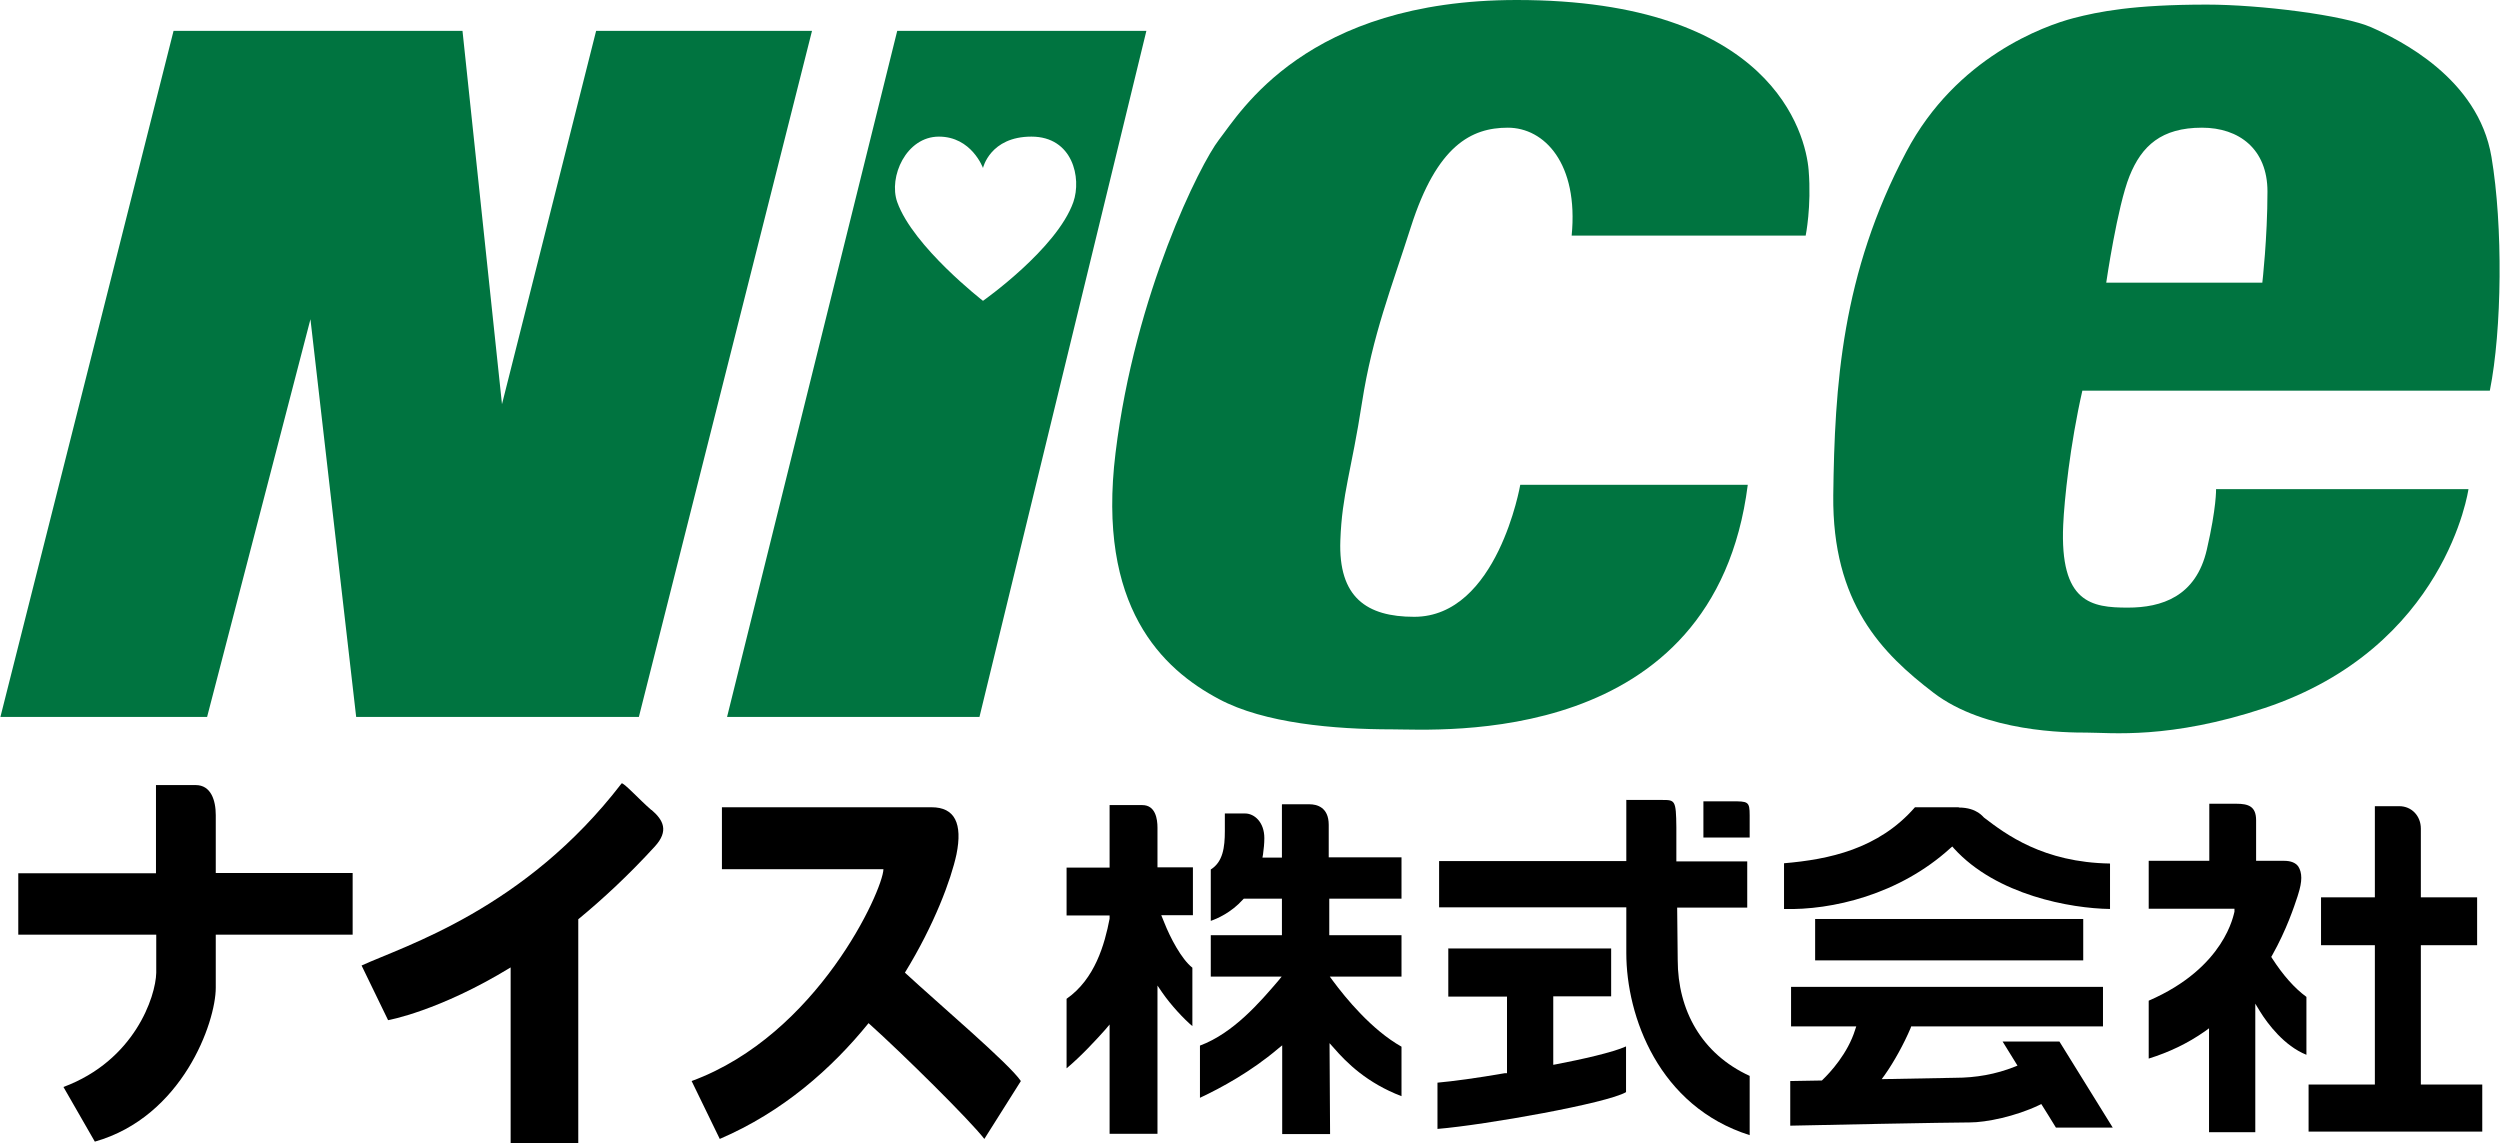
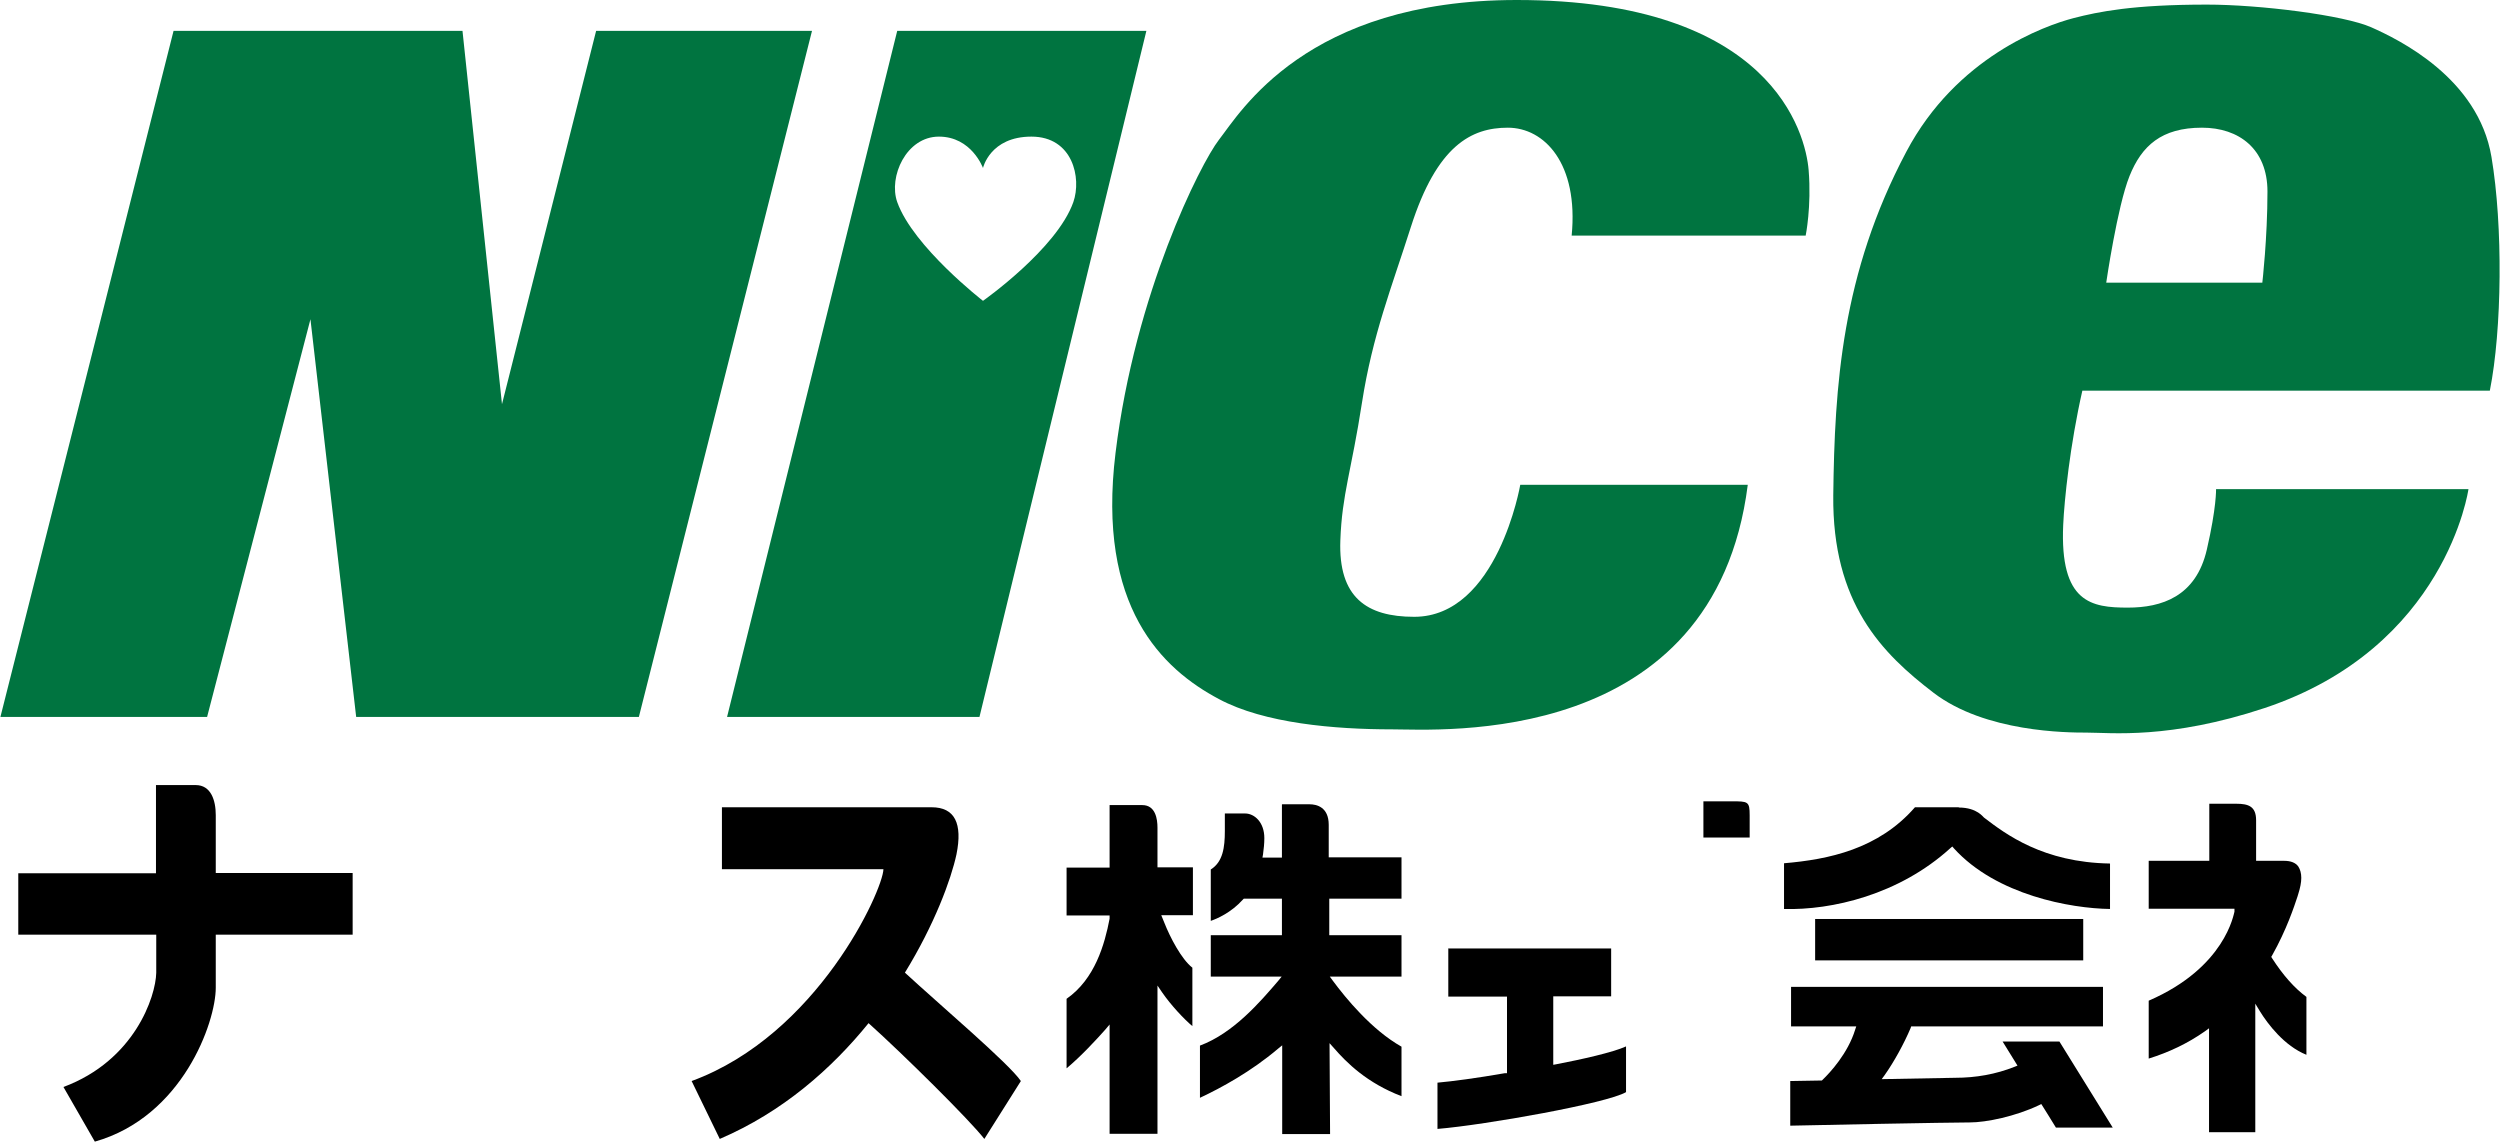
<svg xmlns="http://www.w3.org/2000/svg" id="_レイヤー_2" width="32.59mm" height="14.9mm" viewBox="0 0 92.38 42.25">
  <g id="_レイヤー_1-2">
-     <path d="M87.77,29.8v3.37h-1.99v1.77h1.99v5.15h-2.45v1.74h6.42v-1.74h-2.27v-5.15h2.08v-1.77h-2.08v-2.54c0-.47-.34-.83-.8-.83h-.91Z" />
    <path d="M81.65,29.71v2.11h-2.24v1.77h3.17v.11c-.03.08-.33,2.06-3.17,3.29v2.14c.74-.23,1.44-.56,2.08-1.01l.15-.11v3.84h1.71v-4.75l.17.28c.29.47.9,1.28,1.72,1.61v-2.14c-.45-.33-.87-.81-1.27-1.43l-.03-.05.03-.05c.54-.96.82-1.82.94-2.18l.03-.1c.07-.22.11-.42.11-.59s-.04-.31-.11-.42c-.1-.14-.28-.21-.52-.21h-1.04v-1.5c0-.51-.28-.61-.73-.61h-1.01Z" />
    <path d="M66.19,36.48v1.46h2.41l-.04.12c-.27.88-.93,1.59-1.2,1.85l-.03.03s-1.01.02-1.17.02v1.65c.75-.02,5.9-.12,6.64-.12.6,0,1.68-.22,2.56-.64l.08-.04s.49.78.54.87h2.1c-.16-.26-1.91-3.09-1.97-3.18h-2.1c.13.21.55.89.55.89l-.1.04c-.7.28-1.44.41-2.21.41l-2.71.05.11-.15c.34-.48.71-1.15.96-1.74l.02-.06h7.09v-1.46h-11.54Z" />
    <path d="M67.08,33.97v1.53h9.91v-1.53h-9.91Z" />
    <path d="M72.39,29.84h-1.62c-1.35,1.55-3.19,1.93-4.84,2.07v1.69c1.75.05,4.25-.52,6.15-2.25l.07-.06.06.07c1.57,1.73,4.32,2.22,5.77,2.24v-1.68c-2.47-.04-3.85-1.08-4.66-1.7-.02,0-.24-.37-.93-.37Z" />
    <path d="M53.52,35.07v1.77h2.17v2.83h-.08c-1.03.18-1.93.3-2.49.35v1.71c1.79-.15,6.28-.95,6.97-1.36v-1.69c-.48.22-1.64.48-2.58.66l-.11.02v-2.53h2.14v-1.77h-6.03Z" />
    <path d="M62.95,29.62v1.34h1.71v-.82c0-.52-.06-.52-.67-.52h-1.04Z" />
-     <path d="M60.1,29.56v2.27h-6.92v1.71h6.92v1.69c0,2.34,1.2,5.67,4.56,6.73v-2.19c-1.77-.81-2.66-2.42-2.66-4.29l-.02-1.93h2.59v-1.71h-2.62v-1.26c-.01-1.01-.05-1.01-.53-1.01h-1.31Z" />
    <path d="M47.37,29.74v1.96h-.72l.02-.11c.03-.22.05-.41.05-.61,0-.59-.37-.91-.71-.91h-.75c0,.11,0,.28,0,.28,0,.12,0,.25,0,.37,0,.6-.07,1.14-.52,1.42v1.9c.23-.08.75-.3,1.19-.79l.03-.03h1.41v1.35h-2.63v1.53h2.62l-.13.16c-.66.77-1.65,1.93-2.89,2.39v1.93c.79-.37,1.89-.97,2.88-1.81l.16-.13v3.28h1.77c0-.18-.02-3.36-.02-3.36l.17.19c.46.53,1.21,1.28,2.49,1.77v-1.83c-1.1-.62-2.06-1.79-2.54-2.44l-.11-.15h2.65v-1.53h-2.67v-1.35s2.5,0,2.67,0v-1.53h-2.69v-1.2c0-.66-.45-.76-.71-.76h-1.01Z" />
    <path d="M41,29.77v2.3h-1.59v1.77h1.59v.12c-.18.94-.54,2.23-1.59,2.96v2.57c.54-.45,1.11-1.07,1.43-1.43l.16-.19v4.04h1.77v-5.48l.17.25c.33.48.82,1,1.12,1.25v-2.16c-.4-.31-.82-1.11-1.04-1.67l-.11-.27h1.17v-1.77h-1.31v-1.47c0-.31-.07-.83-.56-.83h-1.21Z" />
    <path d="M33.43,35.96c1.1-1.79,1.71-3.45,1.91-4.38.23-1.14-.06-1.74-.92-1.74h-7.75v2.29h5.97c-.02.78-2.43,6.12-7.09,7.83l1.04,2.14c2.33-1,4.14-2.6,5.5-4.28,1.25,1.12,3.74,3.58,4.28,4.28l1.35-2.14c-.43-.64-2.99-2.81-4.29-4.01Z" />
-     <path d="M24.06,29.94c-.43-.37-1.05-1.05-1.1-.98-3.57,4.65-8.02,6-9.61,6.73l.98,2.02s1.88-.33,4.53-1.95v6.49h2.5v-8.27c.91-.75,1.86-1.63,2.83-2.69.53-.58.31-.98-.12-1.35Z" />
    <path d="M13.02,32.27h-5.06v-2.14c0-.55-.18-1.11-.74-1.11h-1.47s0,1.6,0,3.26H.66v2.27h5.1c0,.71,0,1.25,0,1.41-.02.88-.8,3.24-3.43,4.22l1.16,2.02c3.24-.92,4.47-4.41,4.47-5.69v-1.96h5.06v-2.27Z" />
    <polygon points="0 26.5 6.4 1.14 17.08 1.14 18.54 14.94 22.02 1.14 30 1.14 23.6 26.5 13.15 26.5 11.46 11.8 7.64 26.5 0 26.5" style="fill:#007440;" />
    <path d="M56.18,17.92s-.84,4.88-3.92,4.88c-1.76,0-2.81-.72-2.73-2.83.06-1.7.41-2.56.8-5.09.39-2.5,1.09-4.24,1.81-6.5.96-3,2.23-3.66,3.58-3.66s2.62,1.32,2.36,3.99h8.65s.22-1.07.11-2.42c-.11-1.35-1.35-6.29-10.79-6.29-7.79,0-10.22,4.16-11.01,5.17-.68.88-3.1,5.67-3.82,11.57-.7,5.7,1.73,7.99,3.82,9.1,1.68.9,4.28,1.12,6.4,1.12,1.74,0,11.91.73,13.15-9.04h-8.43Z" style="fill:#007440;" />
    <path d="M76.96,14.44h15.06c.45-2.25.49-6.09.06-8.64-.49-2.92-3.43-4.34-4.44-4.79-1.01-.45-4.12-.84-6.08-.84-2.73,0-4,.26-4.93.5-1.07.28-4.33,1.44-6.18,4.94-2.39,4.51-2.65,8.65-2.7,12.7-.04,3.99,1.8,5.84,3.71,7.3,1.91,1.46,4.94,1.47,5.65,1.47.9,0,3.07.26,6.59-.91,6.71-2.24,7.53-8.09,7.53-8.09h-9.33s.02.67-.34,2.23c-.4,1.75-1.68,2.15-2.92,2.15-1.34,0-2.52-.17-2.39-3.06.04-.91.25-2.95.71-4.97ZM78.7,6.51c.45-1.12,1.18-1.79,2.68-1.79,1.37,0,2.42.79,2.42,2.36,0,1.72-.19,3.37-.19,3.37h-5.77s.41-2.82.86-3.94Z" style="fill:#007440;" />
    <path d="M33.15,1.14l-6.29,25.36h9.33L42.36,1.14h-9.21ZM36.32,11.12s-2.58-2-3.17-3.65c-.33-.93.33-2.42,1.54-2.42s1.63,1.16,1.63,1.16c0,0,.26-1.16,1.79-1.16s1.86,1.53,1.55,2.42c-.61,1.73-3.34,3.65-3.34,3.65Z" style="fill:#007440;" />
  </g>
</svg>